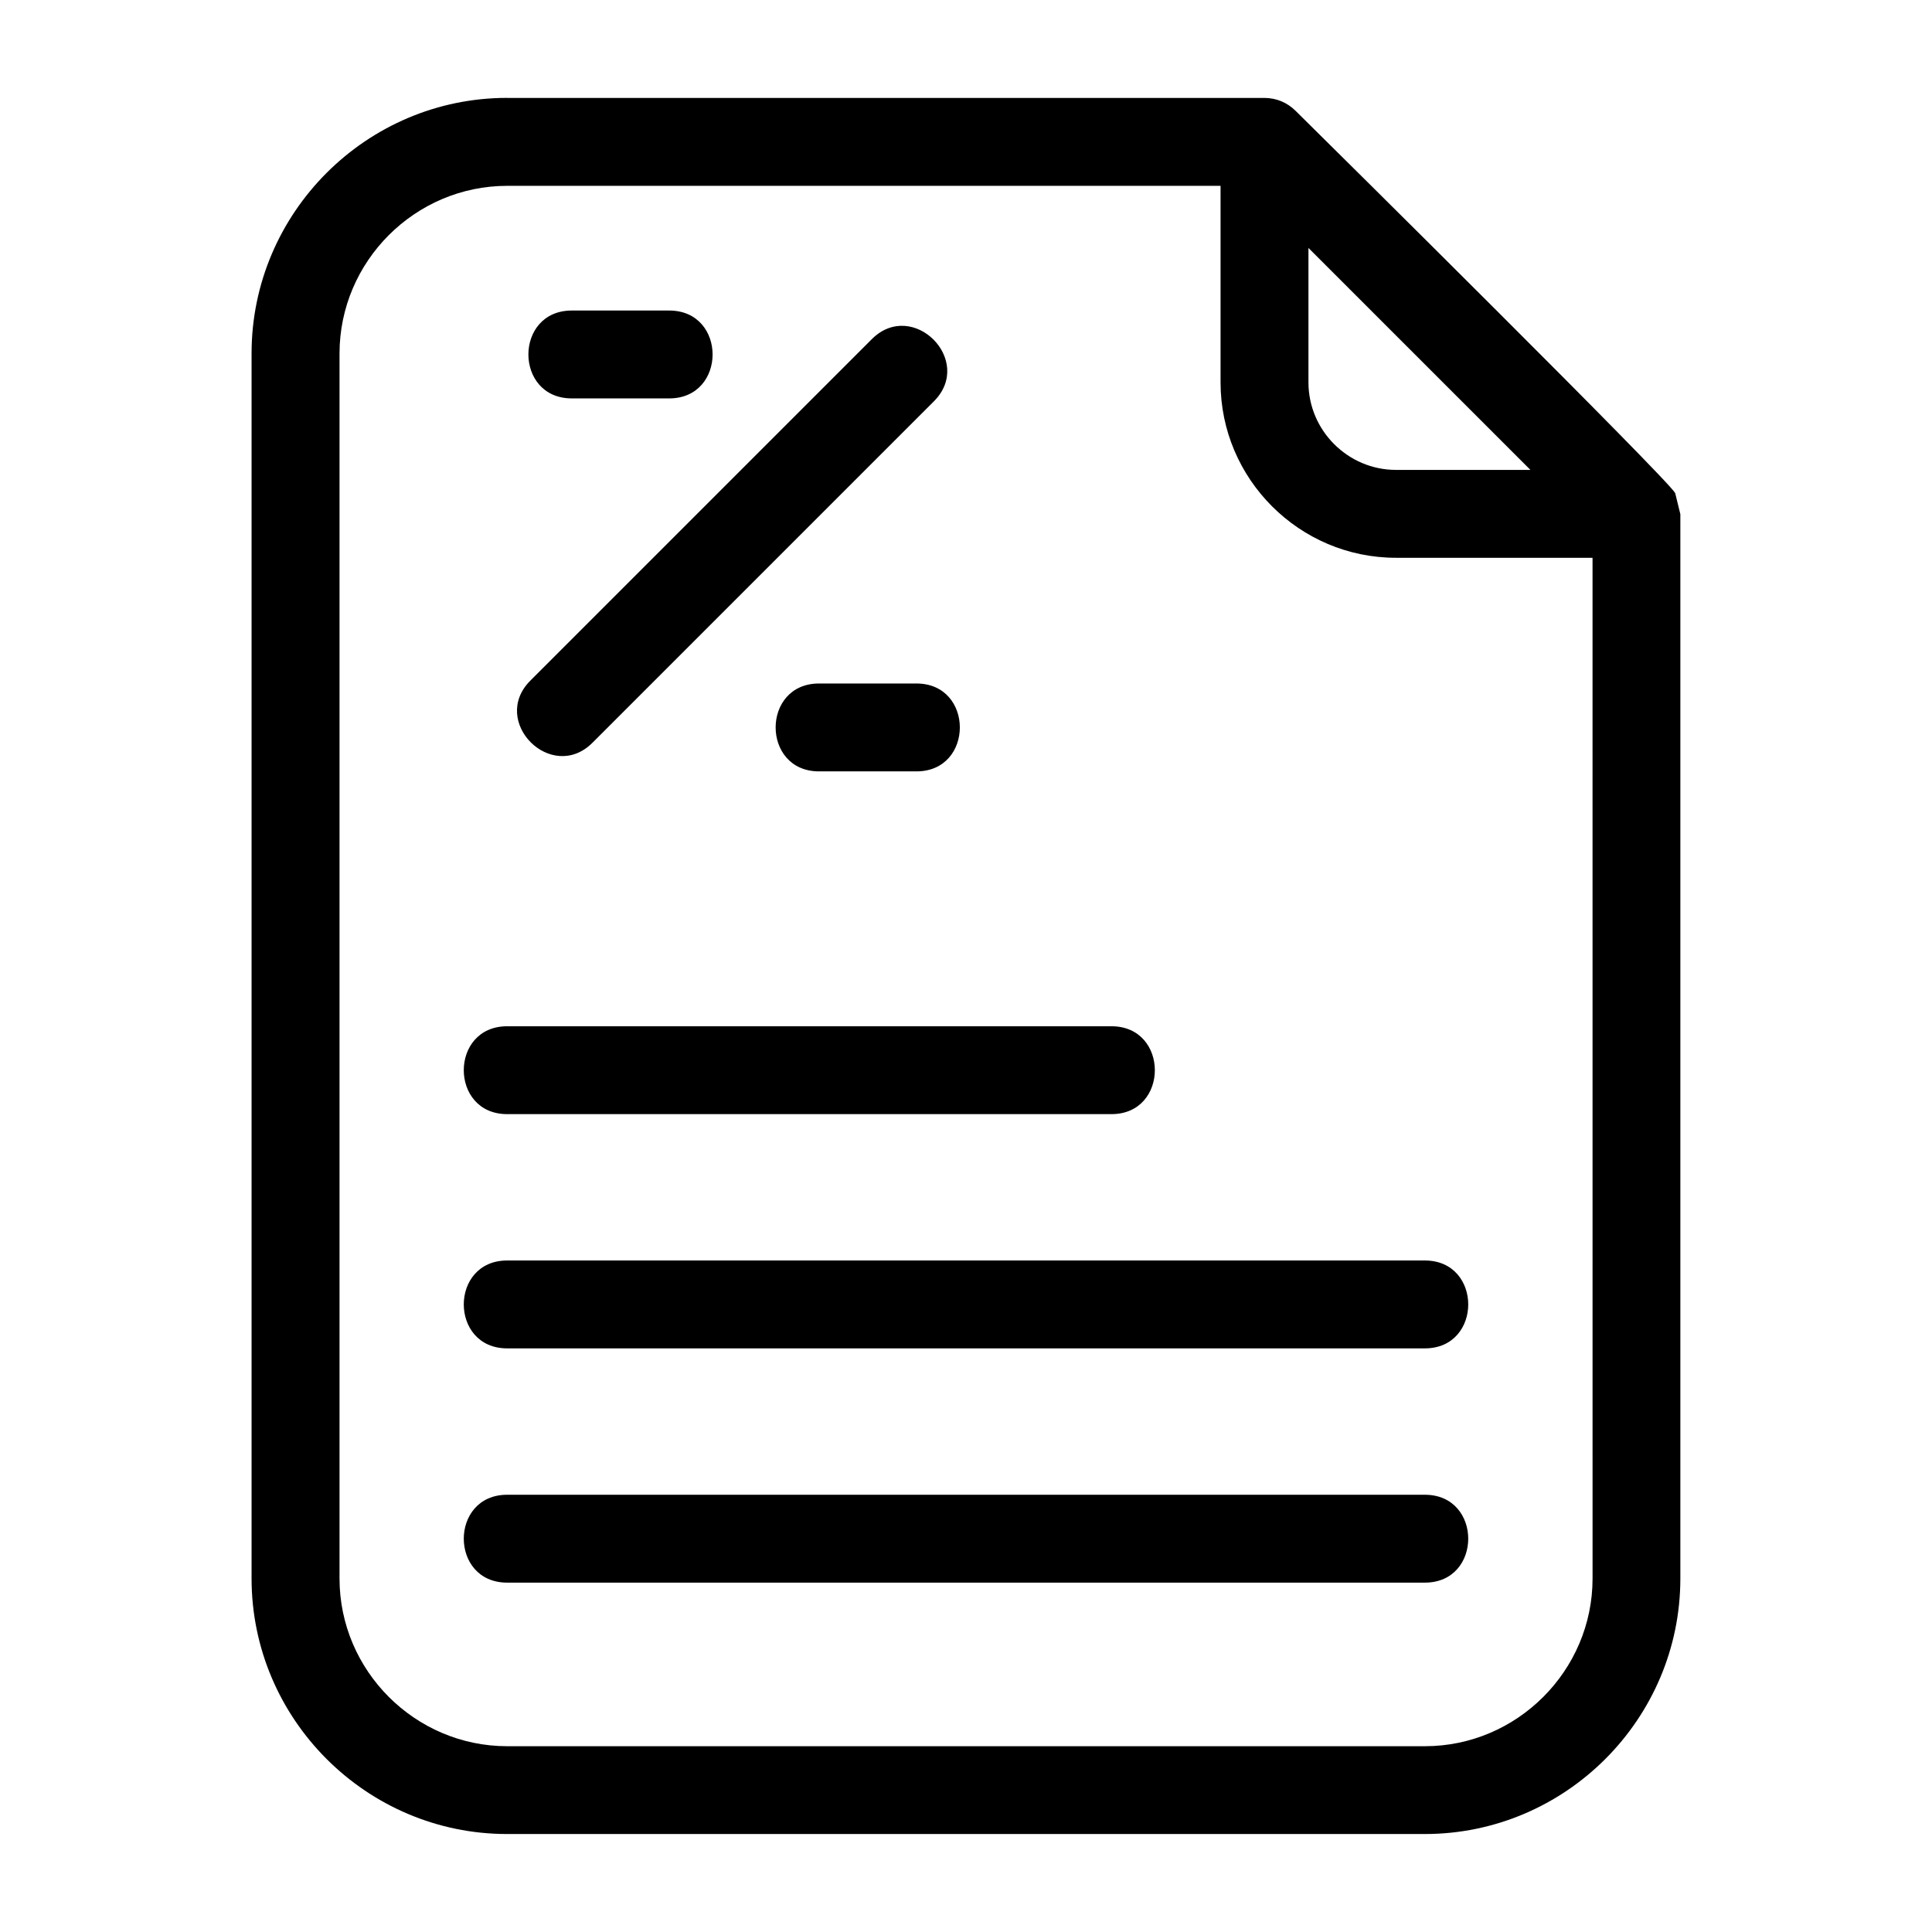
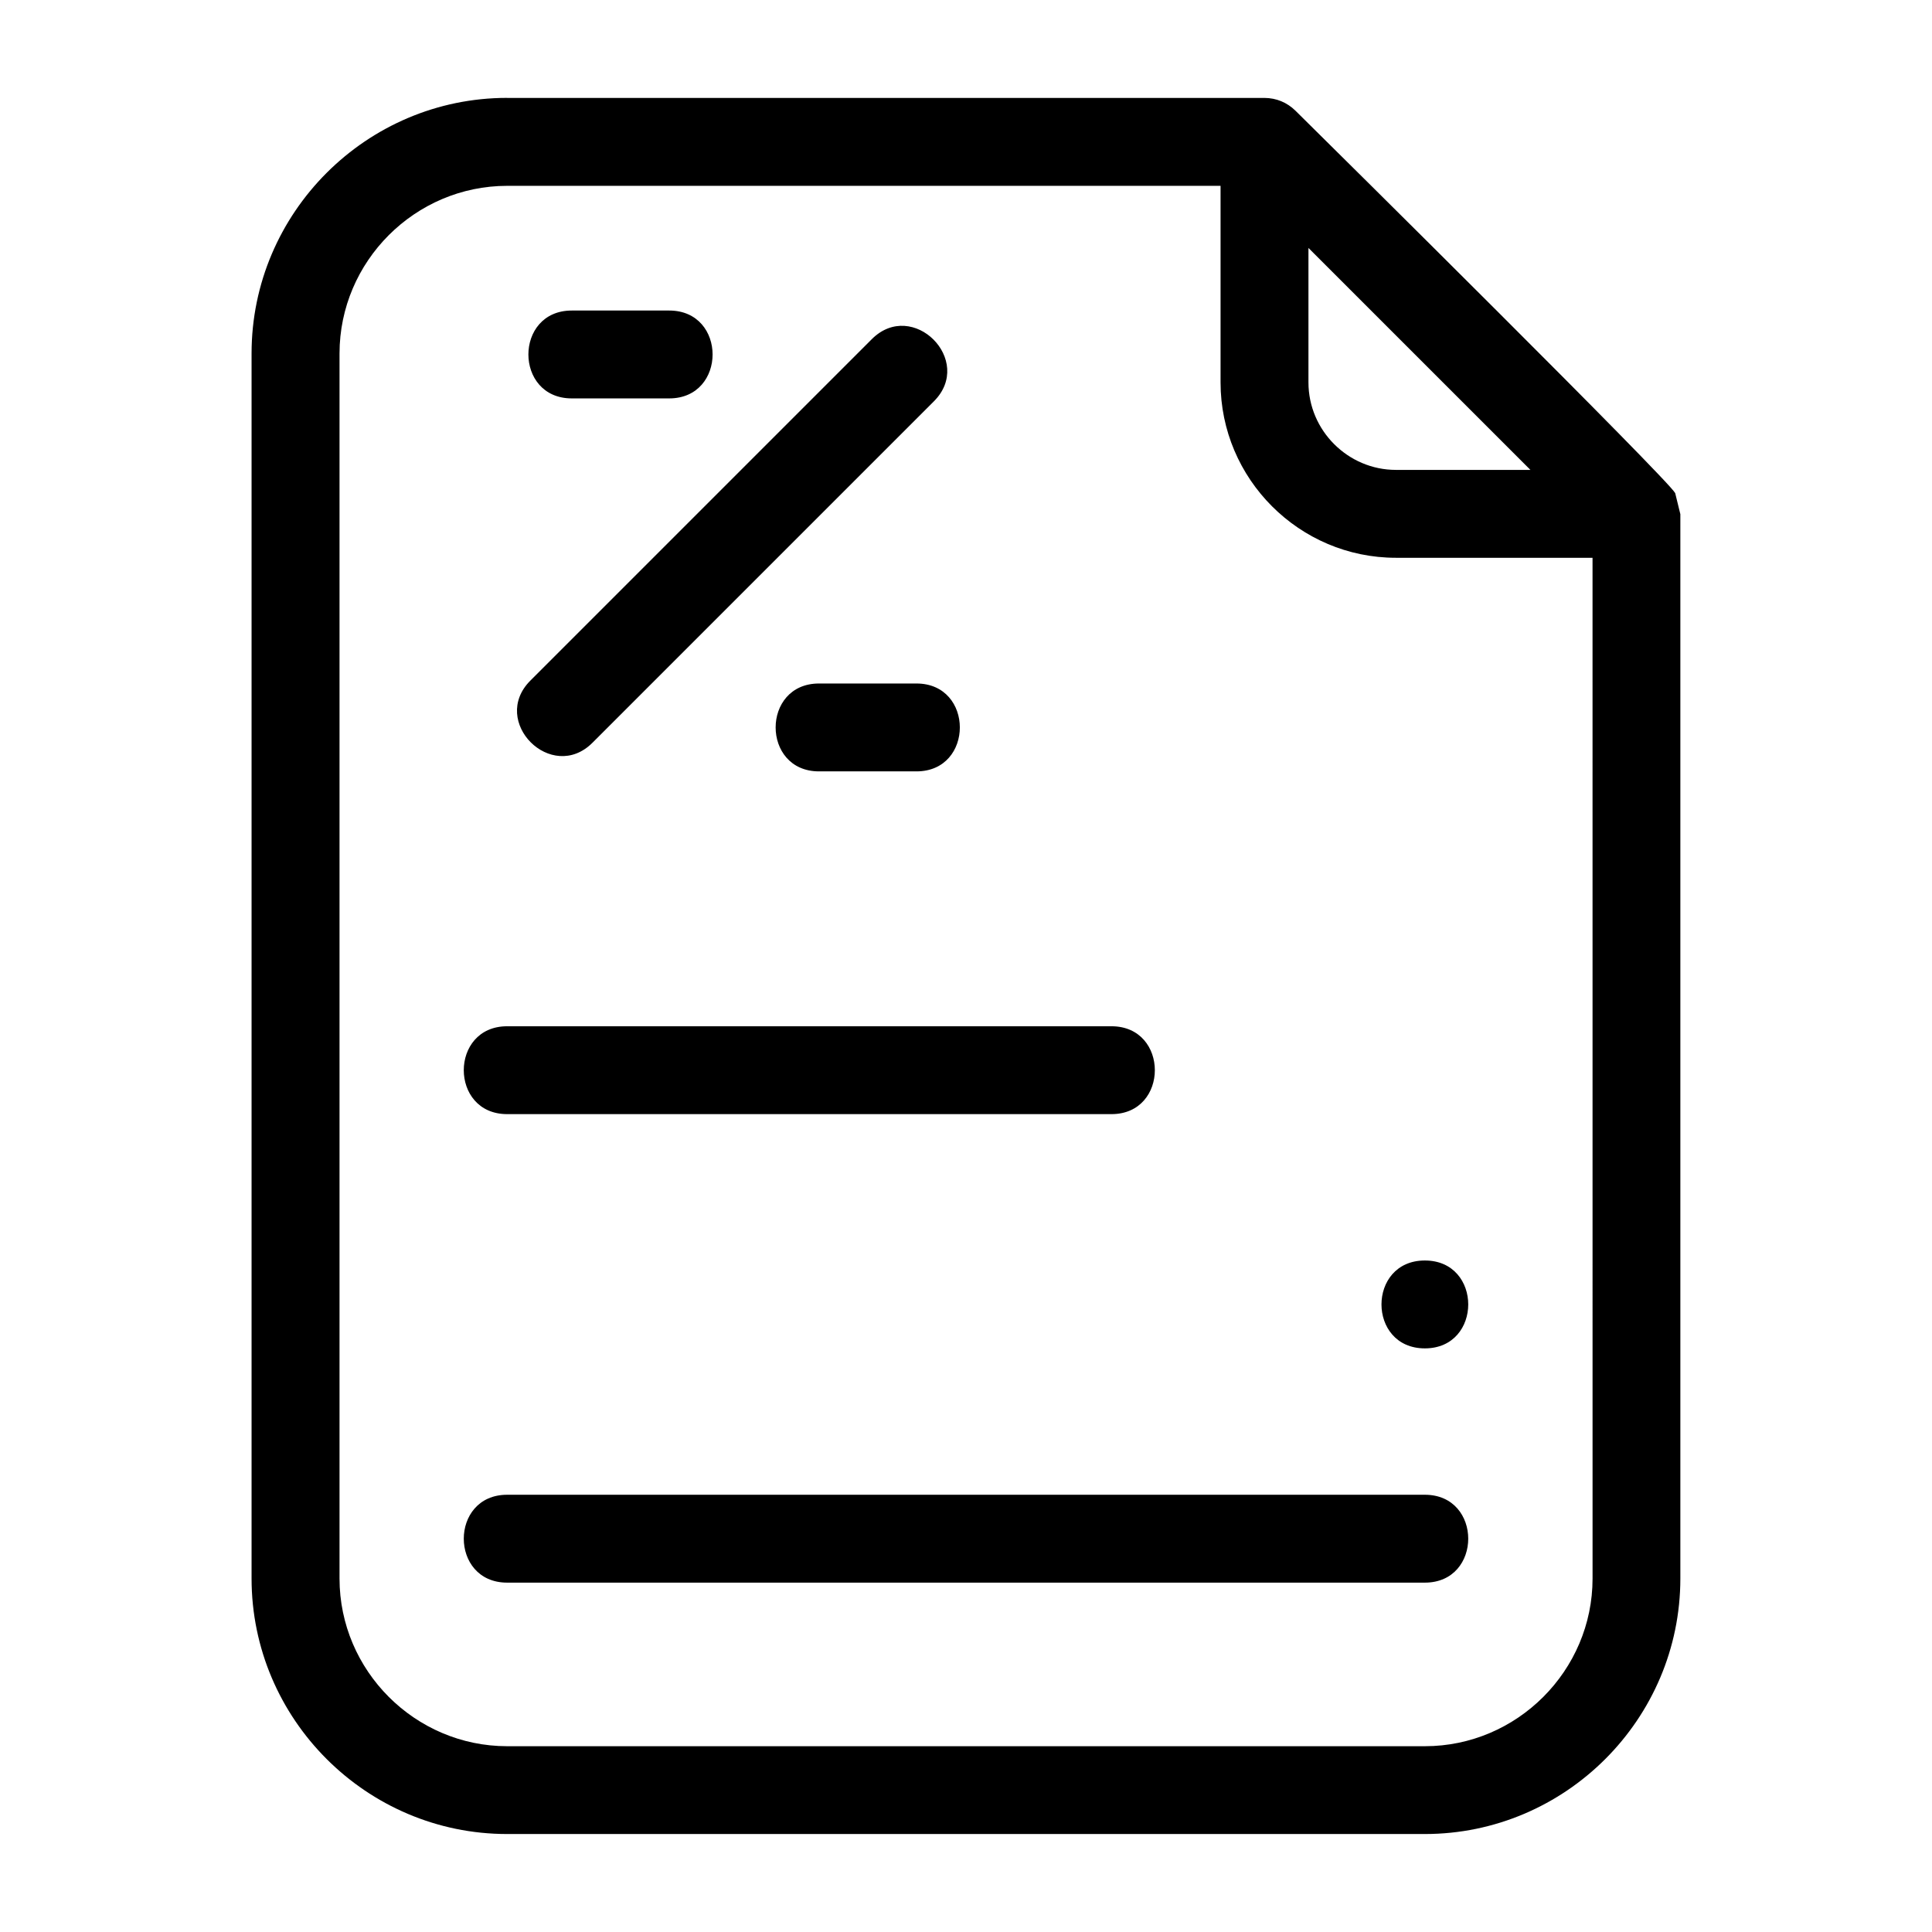
<svg xmlns="http://www.w3.org/2000/svg" fill="#000000" width="800px" height="800px" version="1.1" viewBox="144 144 512 512">
-   <path d="m278.4 169.95h200.7c3.16 0.02 5.992 1.203 8.234 3.41 10.516 10.371 98.672 97.668 100.61 101.32l1.367 5.582v282.05c0 37.273-30.449 67.723-67.719 67.723h-243.2c-37.27 0-67.723-30.449-67.723-67.723v-324.65c0-37.273 30.453-67.723 67.723-67.723zm160.15 246.02c15.328 0 15.328 23.285 0 23.285h-160.15c-15.328 0-15.328-23.285 0-23.285zm83.051 62.074c15.328 0 15.328 23.289 0 23.289h-243.2c-15.328 0-15.328-23.289 0-23.289zm0 62.082c15.328 0 15.328 23.289 0 23.289h-243.2c-15.328 0-15.328-23.289 0-23.289zm-134.73-214.99c15.328 0 15.328 23.289 0 23.289h-25.824c-15.328 0-15.328-23.289 0-23.289zm-65.523-98.84c15.328 0 15.328 23.285 0 23.285h-25.824c-15.328 0-15.328-23.285 0-23.285zm53.68 7.594c10.836-10.844 27.301 5.625 16.465 16.465l-90.473 90.473c-10.844 10.844-27.309-5.625-16.465-16.465zm191.01 57.93h-52.109c-25.582 0-46.469-20.887-46.469-46.469v-52.102h-189.05c-24.414 0-44.434 20.02-44.434 44.434v324.65c0 24.414 20.02 44.434 44.434 44.434h243.2c24.414 0 44.434-20.02 44.434-44.434zm-75.285-82.105v35.637c0 12.723 10.457 23.176 23.176 23.176h35.645l-58.82-58.816z" />
+   <path d="m278.4 169.95h200.7c3.16 0.02 5.992 1.203 8.234 3.41 10.516 10.371 98.672 97.668 100.61 101.32l1.367 5.582v282.05c0 37.273-30.449 67.723-67.719 67.723h-243.2c-37.27 0-67.723-30.449-67.723-67.723v-324.65c0-37.273 30.453-67.723 67.723-67.723zm160.15 246.02c15.328 0 15.328 23.285 0 23.285h-160.15c-15.328 0-15.328-23.285 0-23.285zm83.051 62.074c15.328 0 15.328 23.289 0 23.289c-15.328 0-15.328-23.289 0-23.289zm0 62.082c15.328 0 15.328 23.289 0 23.289h-243.2c-15.328 0-15.328-23.289 0-23.289zm-134.73-214.99c15.328 0 15.328 23.289 0 23.289h-25.824c-15.328 0-15.328-23.289 0-23.289zm-65.523-98.84c15.328 0 15.328 23.285 0 23.285h-25.824c-15.328 0-15.328-23.285 0-23.285zm53.68 7.594c10.836-10.844 27.301 5.625 16.465 16.465l-90.473 90.473c-10.844 10.844-27.309-5.625-16.465-16.465zm191.01 57.93h-52.109c-25.582 0-46.469-20.887-46.469-46.469v-52.102h-189.05c-24.414 0-44.434 20.02-44.434 44.434v324.65c0 24.414 20.02 44.434 44.434 44.434h243.2c24.414 0 44.434-20.02 44.434-44.434zm-75.285-82.105v35.637c0 12.723 10.457 23.176 23.176 23.176h35.645l-58.82-58.816z" />
</svg>